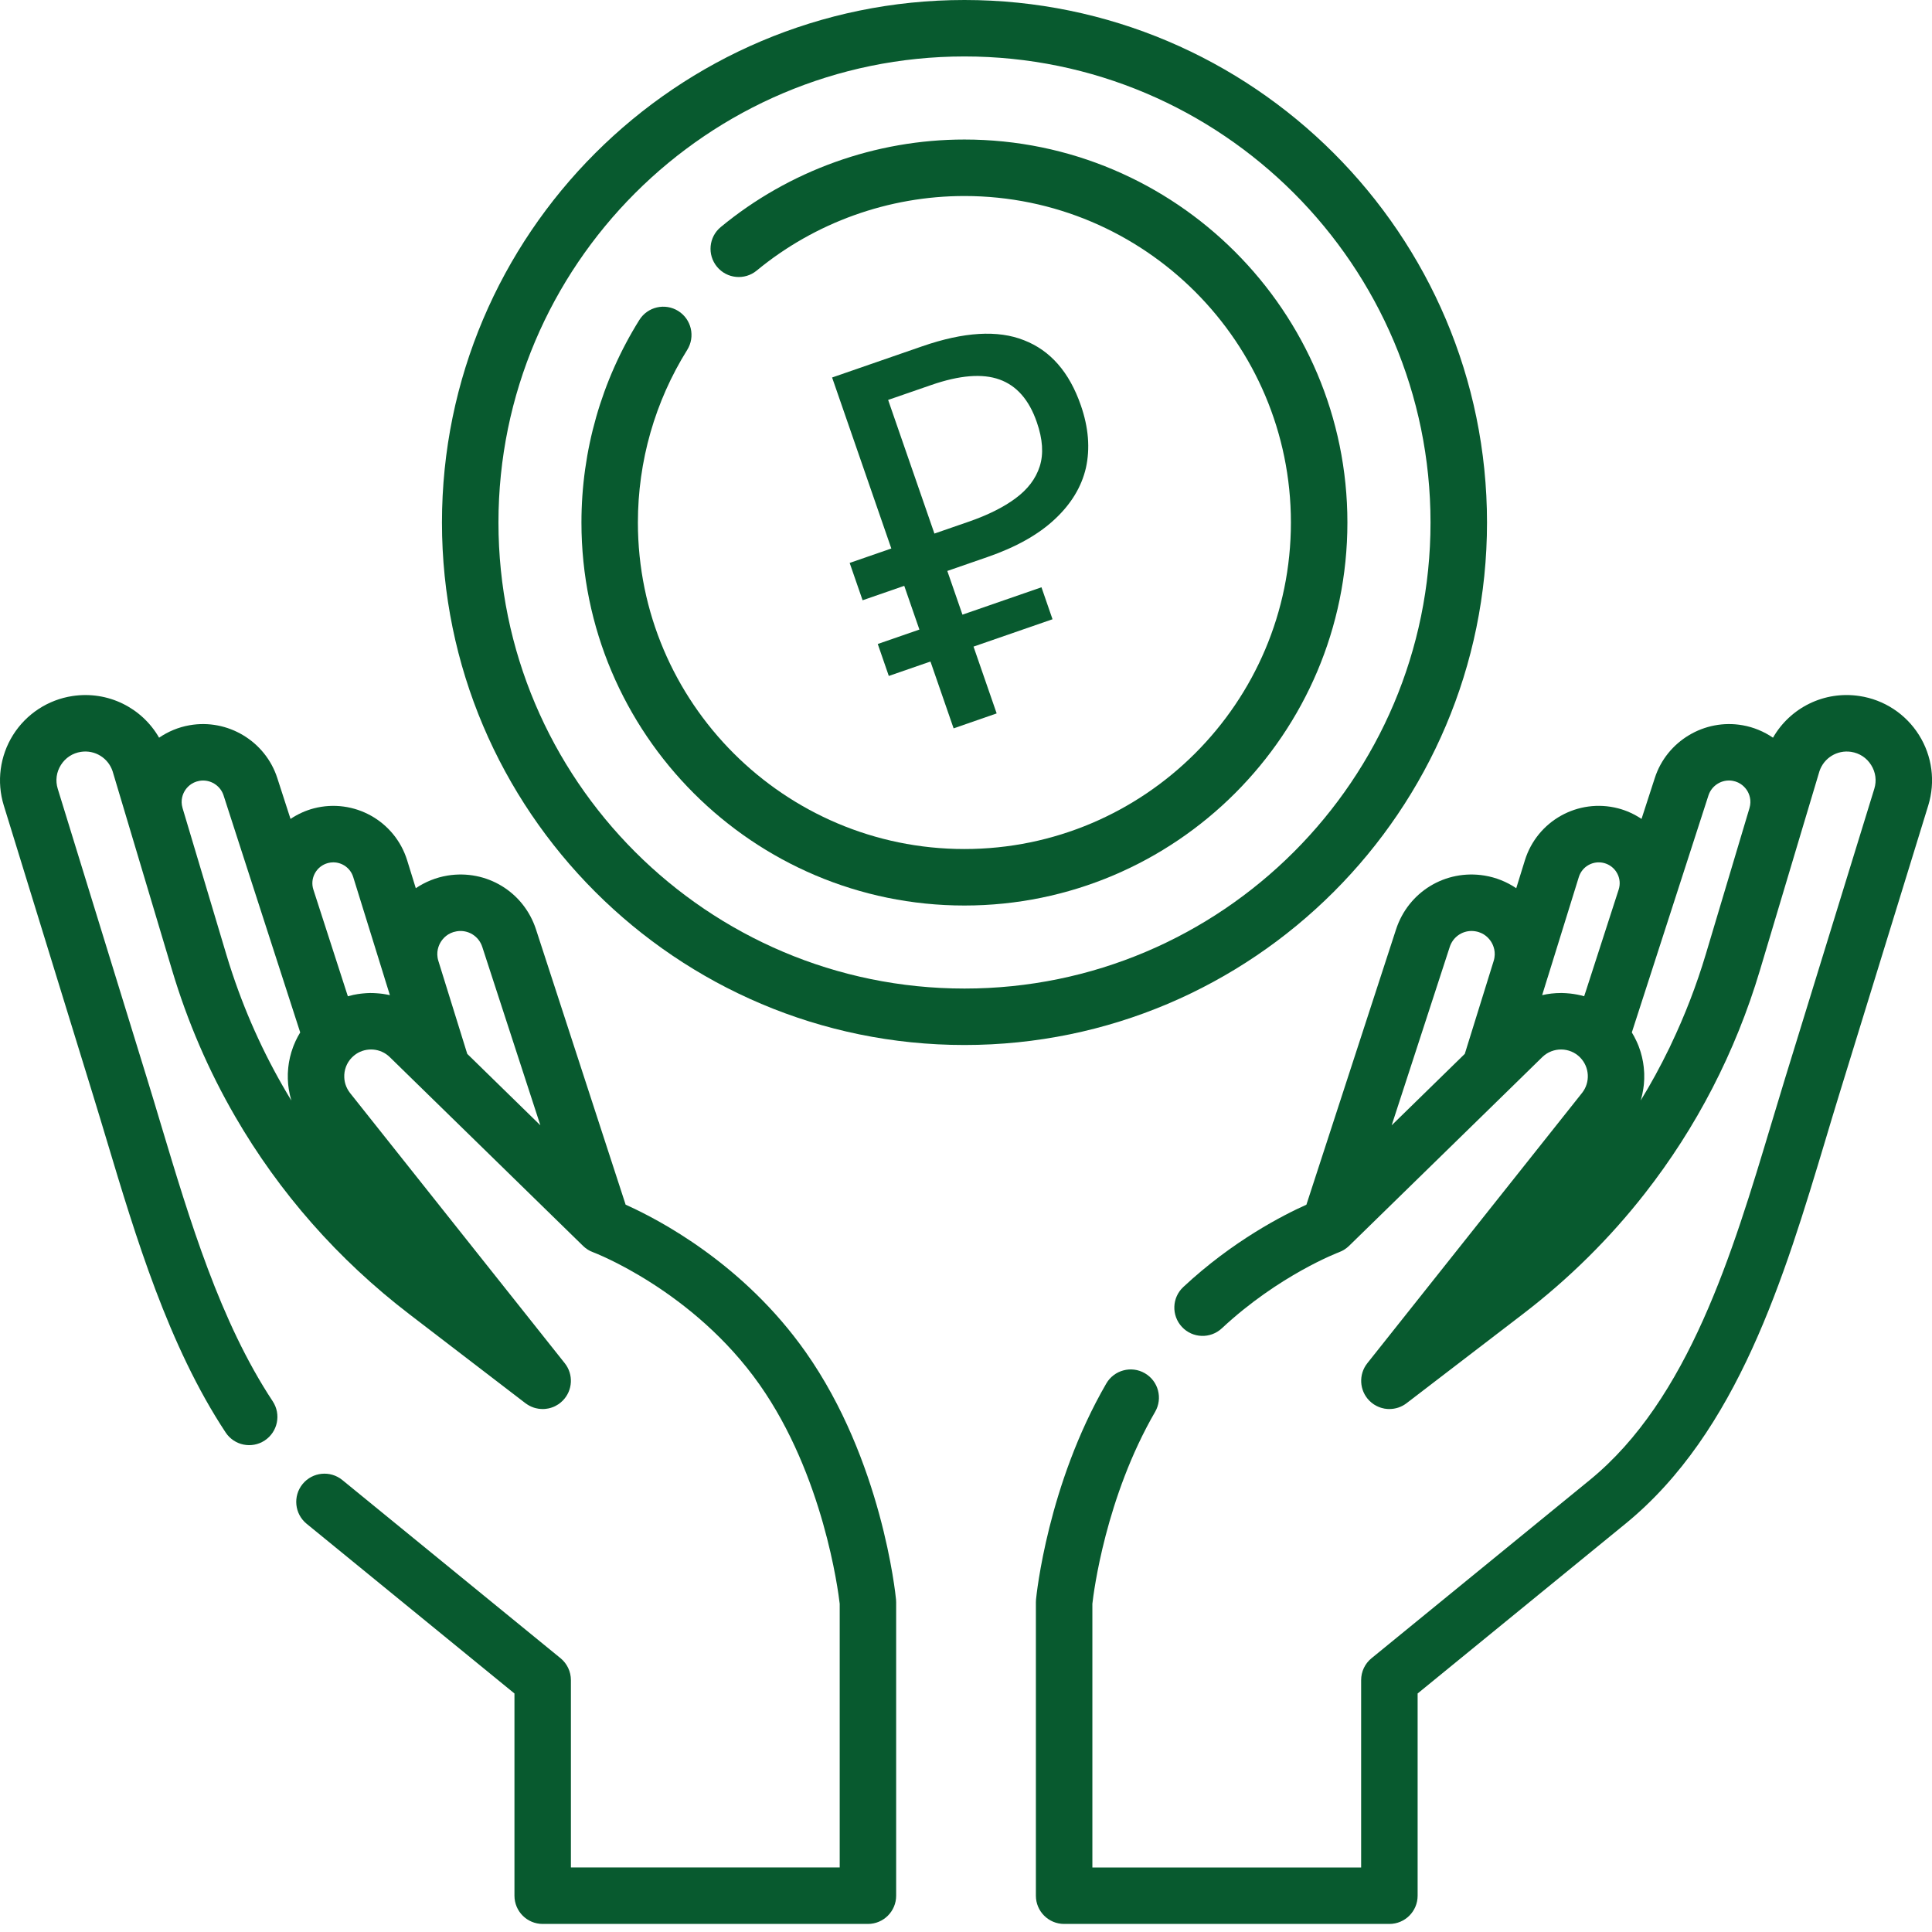
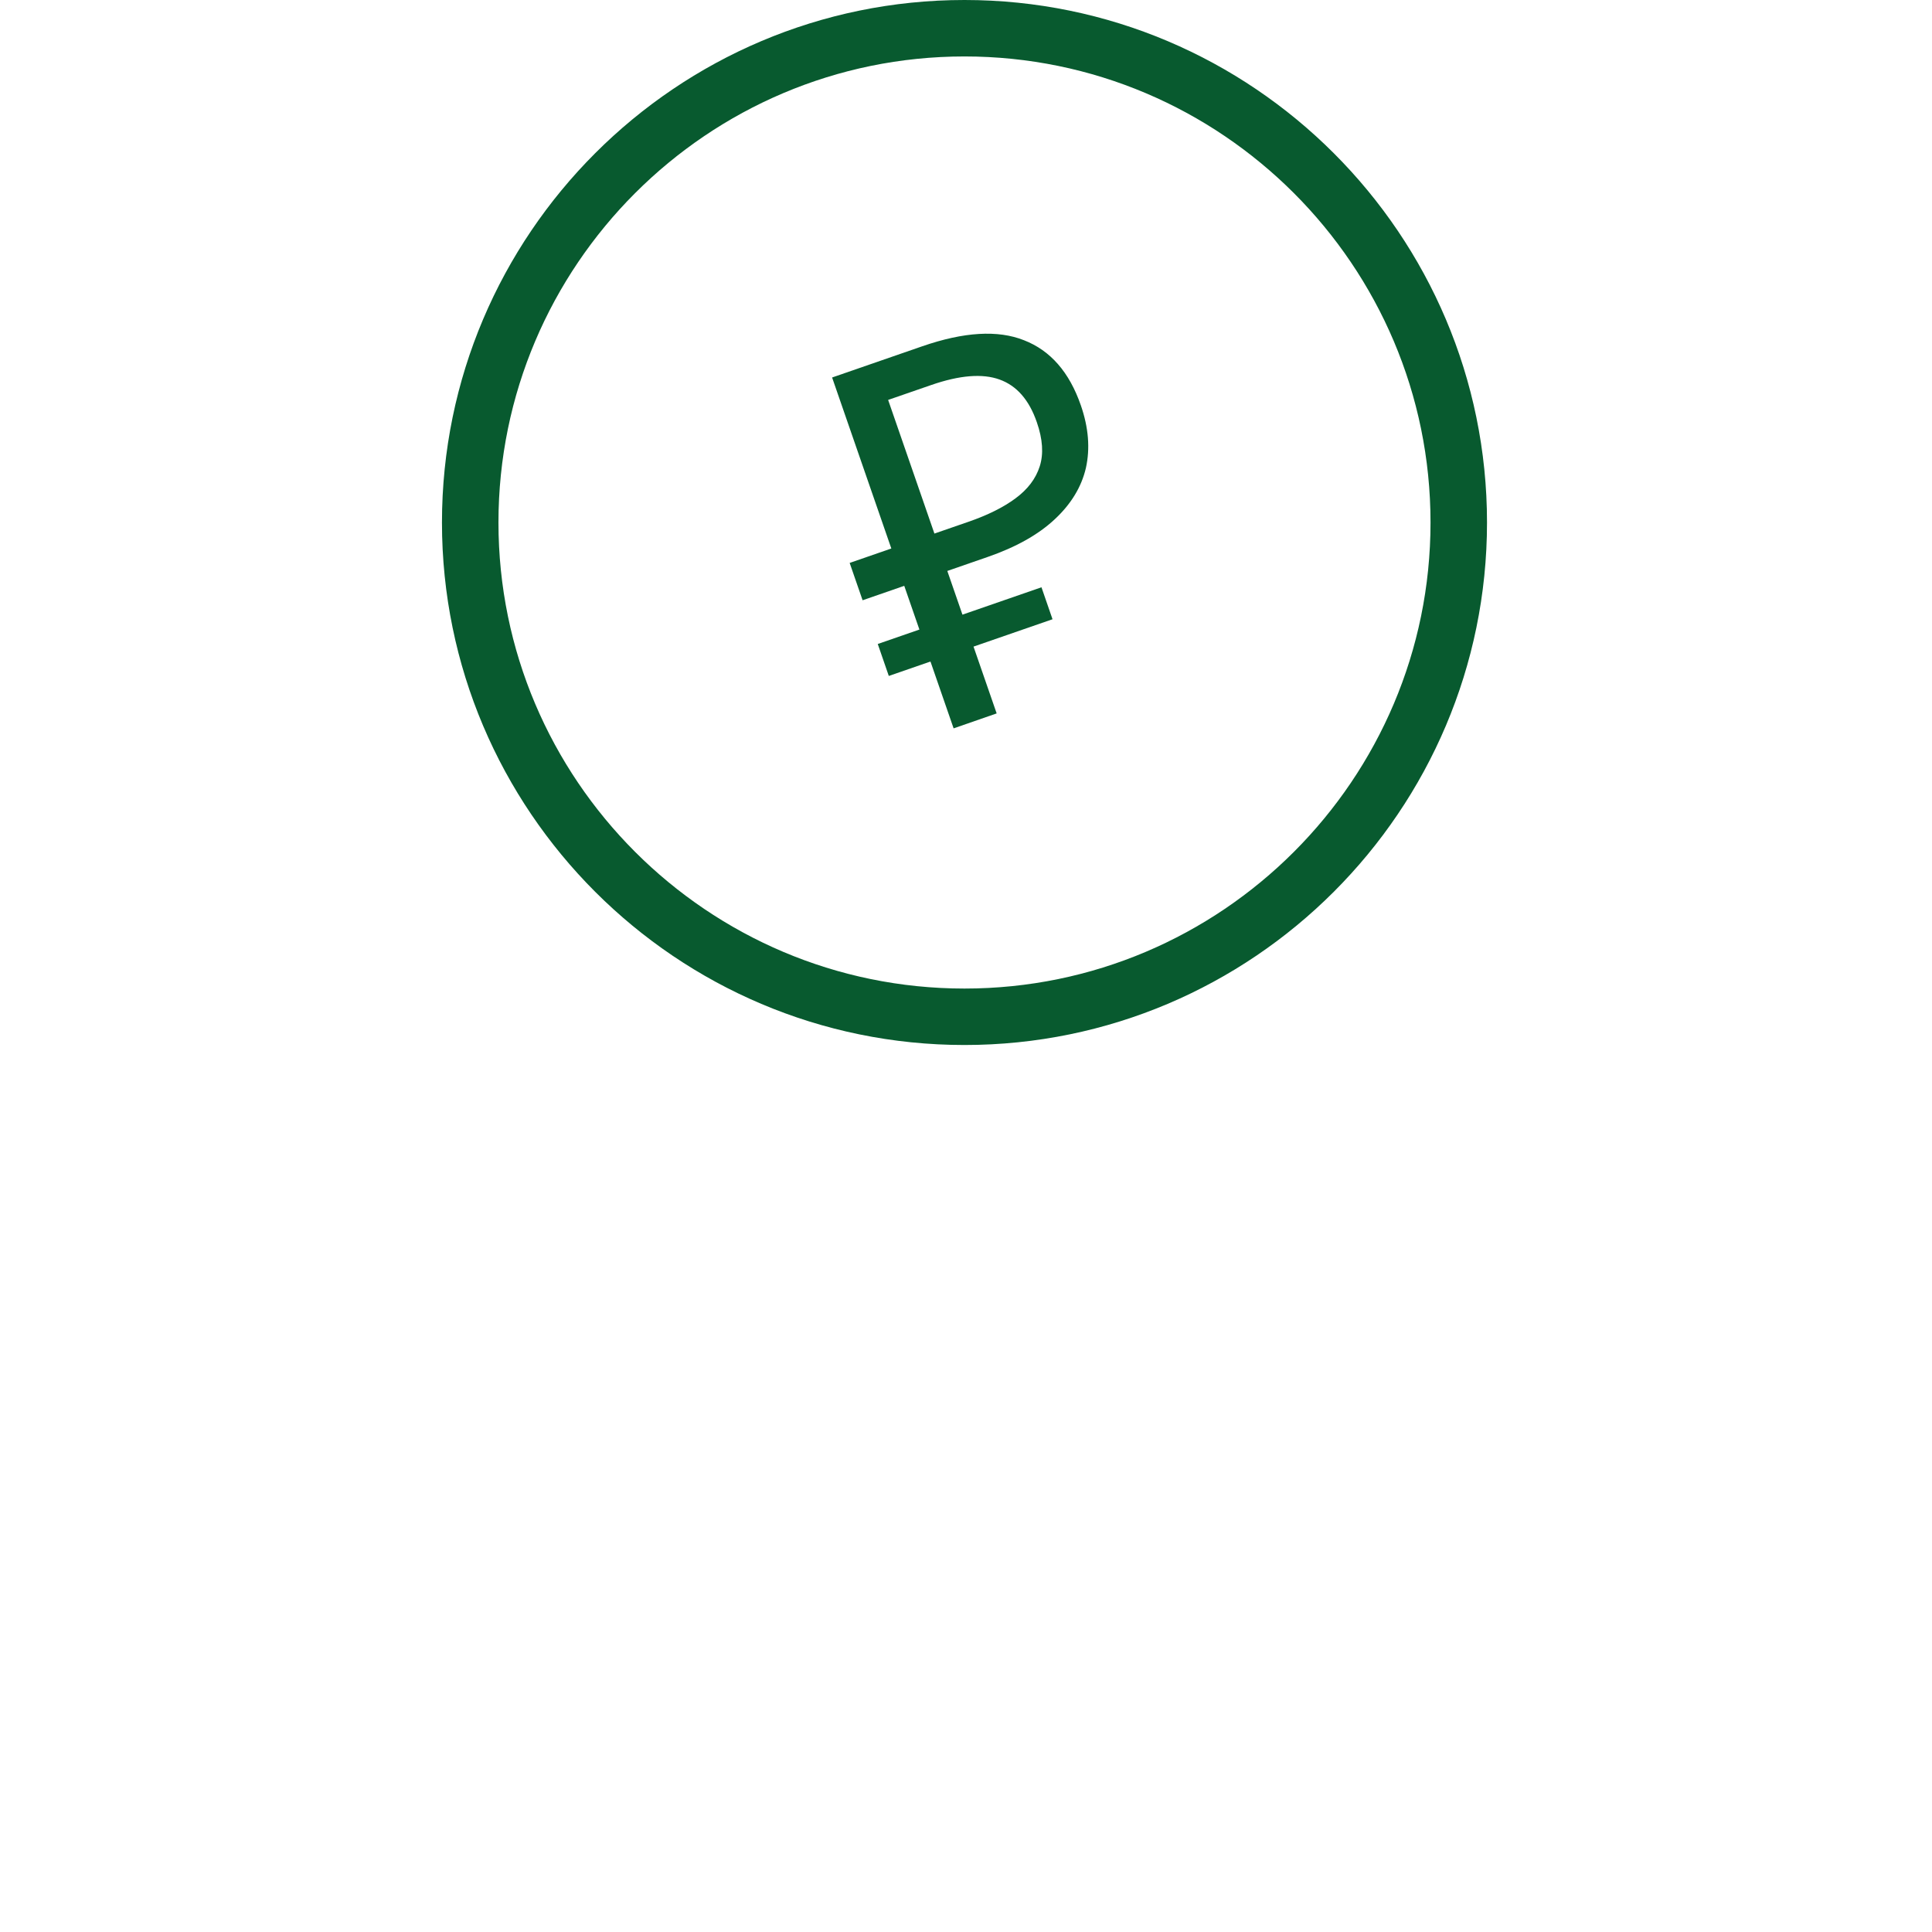
<svg xmlns="http://www.w3.org/2000/svg" width="46" height="46" viewBox="0 0 46 46" fill="none">
-   <path d="M45.69 17.5C45.375 16.998 44.859 16.66 44.274 16.572C43.431 16.444 42.623 16.851 42.214 17.564C41.998 17.417 41.752 17.314 41.49 17.268C40.582 17.107 39.683 17.646 39.4 18.524L39.084 19.498C38.914 19.385 38.727 19.298 38.526 19.246C37.573 19 36.599 19.544 36.307 20.483L36.101 21.148C35.876 20.996 35.62 20.892 35.346 20.847C34.416 20.695 33.531 21.234 33.239 22.129L31.105 28.683C30.554 28.93 29.355 29.541 28.174 30.643C27.902 30.896 27.888 31.321 28.141 31.593C28.394 31.865 28.819 31.88 29.091 31.627C30.456 30.354 31.868 29.82 31.881 29.815C31.884 29.814 31.886 29.812 31.889 29.811C31.903 29.806 31.916 29.8 31.929 29.794C31.936 29.791 31.944 29.788 31.951 29.784C31.965 29.777 31.978 29.77 31.992 29.762C31.998 29.758 32.005 29.754 32.011 29.75C32.025 29.741 32.038 29.732 32.051 29.722C32.056 29.718 32.062 29.715 32.067 29.71C32.085 29.696 32.102 29.681 32.119 29.665L35.937 25.936C35.937 25.935 35.937 25.935 35.938 25.935L36.721 25.169C36.726 25.165 36.731 25.161 36.735 25.157C36.746 25.146 36.758 25.136 36.769 25.127C36.773 25.123 36.778 25.121 36.782 25.117C36.795 25.108 36.808 25.098 36.822 25.089C36.824 25.087 36.827 25.086 36.83 25.084C36.845 25.075 36.861 25.066 36.877 25.057C36.878 25.057 36.879 25.057 36.88 25.056C36.953 25.019 37.033 24.997 37.114 24.99C37.114 24.99 37.115 24.99 37.116 24.99C37.278 24.977 37.444 25.025 37.576 25.135C37.576 25.135 37.576 25.136 37.576 25.136C37.593 25.149 37.609 25.164 37.624 25.18C37.848 25.409 37.867 25.772 37.667 26.023L32.555 32.458C32.344 32.724 32.364 33.105 32.601 33.347C32.617 33.364 32.633 33.378 32.65 33.392C32.656 33.397 32.661 33.401 32.667 33.405C32.679 33.414 32.69 33.423 32.703 33.432C32.709 33.436 32.716 33.44 32.723 33.445C32.734 33.452 32.746 33.459 32.758 33.465C32.765 33.47 32.773 33.473 32.78 33.477C32.792 33.483 32.803 33.489 32.815 33.493C32.823 33.497 32.831 33.5 32.839 33.503C32.851 33.508 32.863 33.512 32.875 33.516C32.883 33.519 32.891 33.521 32.899 33.523C32.911 33.527 32.924 33.53 32.936 33.532C32.944 33.534 32.953 33.536 32.961 33.538C32.974 33.54 32.986 33.542 32.999 33.543C33.007 33.544 33.015 33.545 33.023 33.546C33.036 33.547 33.05 33.547 33.063 33.548C33.069 33.548 33.075 33.549 33.081 33.549C33.082 33.549 33.083 33.548 33.084 33.548C33.116 33.548 33.148 33.545 33.179 33.541C33.184 33.54 33.19 33.539 33.195 33.538C33.226 33.533 33.256 33.526 33.286 33.516C33.291 33.514 33.296 33.513 33.301 33.511C33.332 33.5 33.362 33.488 33.391 33.472C33.394 33.471 33.398 33.469 33.401 33.467C33.431 33.45 33.461 33.432 33.489 33.41L36.258 31.288C37.356 30.447 38.329 29.483 39.163 28.416C40.392 26.845 41.32 25.053 41.903 23.102L43.32 18.363C43.426 18.045 43.742 17.852 44.073 17.901C44.274 17.932 44.444 18.043 44.551 18.215C44.659 18.386 44.686 18.588 44.626 18.782L42.502 25.674C42.393 26.029 42.284 26.392 42.174 26.758C41.251 29.832 40.205 33.317 37.851 35.239L32.655 39.482C32.499 39.609 32.408 39.8 32.408 40.002V44.464H26.009V38.184C26.04 37.905 26.326 35.647 27.503 33.615C27.689 33.293 27.58 32.882 27.258 32.696C26.938 32.51 26.526 32.62 26.34 32.941C24.944 35.351 24.678 37.974 24.667 38.084C24.665 38.106 24.664 38.127 24.664 38.149V45.136C24.664 45.507 24.965 45.808 25.336 45.808H33.081C33.452 45.808 33.753 45.507 33.753 45.136V40.321L38.701 36.28C41.374 34.097 42.483 30.404 43.462 27.145C43.571 26.781 43.678 26.422 43.787 26.07L45.911 19.177C46.085 18.612 46.005 18 45.69 17.5ZM35.564 22.878L34.876 25.092L33.135 26.793L34.518 22.545C34.593 22.315 34.803 22.166 35.038 22.166C35.068 22.166 35.098 22.169 35.129 22.174C35.343 22.209 35.457 22.348 35.506 22.427C35.555 22.506 35.628 22.671 35.564 22.878ZM38.539 21.183L37.763 23.584L37.718 23.72C37.609 23.689 37.496 23.668 37.381 23.655C37.381 23.655 37.38 23.655 37.38 23.655C37.317 23.649 37.254 23.644 37.191 23.643C37.182 23.643 37.175 23.643 37.167 23.643C37.014 23.643 36.863 23.66 36.718 23.694L36.847 23.277C36.848 23.276 36.848 23.276 36.848 23.276L37.591 20.882C37.67 20.628 37.933 20.482 38.19 20.548C38.324 20.583 38.435 20.669 38.502 20.79C38.569 20.911 38.582 21.051 38.539 21.183ZM41.654 19.241L40.615 22.717C40.392 23.462 40.114 24.181 39.784 24.872C39.771 24.898 39.76 24.925 39.747 24.952C39.744 24.958 39.74 24.964 39.737 24.971C39.532 25.393 39.308 25.804 39.064 26.202C39.076 26.164 39.086 26.125 39.095 26.085C39.098 26.074 39.1 26.062 39.103 26.05C39.109 26.022 39.114 25.994 39.119 25.966C39.122 25.953 39.124 25.939 39.126 25.925C39.13 25.898 39.134 25.87 39.137 25.843C39.138 25.83 39.14 25.817 39.141 25.805C39.144 25.767 39.147 25.729 39.148 25.691C39.148 25.689 39.148 25.687 39.148 25.685C39.149 25.645 39.149 25.606 39.148 25.567C39.148 25.554 39.147 25.541 39.146 25.528C39.145 25.5 39.143 25.474 39.14 25.447C39.139 25.432 39.138 25.417 39.136 25.403C39.133 25.376 39.129 25.35 39.125 25.323C39.123 25.31 39.121 25.297 39.119 25.283C39.112 25.247 39.105 25.211 39.097 25.176C39.096 25.172 39.096 25.169 39.095 25.166C39.086 25.128 39.075 25.09 39.064 25.052C39.06 25.039 39.056 25.027 39.052 25.014C39.044 24.988 39.035 24.962 39.025 24.936C39.02 24.923 39.015 24.909 39.01 24.895C38.999 24.87 38.989 24.845 38.978 24.82C38.972 24.808 38.967 24.795 38.961 24.783C38.946 24.749 38.929 24.716 38.911 24.683C38.91 24.68 38.908 24.677 38.907 24.675C38.89 24.643 38.872 24.612 38.853 24.582L40.678 18.937C40.757 18.696 41.004 18.547 41.254 18.591C41.45 18.626 41.555 18.754 41.6 18.826C41.645 18.899 41.711 19.05 41.654 19.241Z" fill="#085A2F" />
-   <path d="M21.334 38.084C21.321 37.95 20.997 34.769 19.184 32.194C17.698 30.082 15.667 29.027 14.896 28.683L12.762 22.129C12.47 21.234 11.584 20.695 10.655 20.847C10.382 20.892 10.125 20.996 9.9 21.148L9.694 20.483C9.402 19.544 8.428 19.001 7.475 19.246C7.275 19.298 7.087 19.385 6.917 19.498L6.602 18.524C6.318 17.646 5.42 17.107 4.512 17.268C4.249 17.314 4.003 17.417 3.788 17.564C3.378 16.851 2.571 16.445 1.727 16.572C1.142 16.66 0.626 16.999 0.311 17.499C-0.003 18 -0.084 18.612 0.09 19.177L2.214 26.07C2.323 26.422 2.43 26.781 2.54 27.145C3.229 29.441 4.01 32.044 5.372 34.106C5.576 34.416 5.993 34.502 6.303 34.297C6.613 34.092 6.698 33.675 6.494 33.365C5.241 31.468 4.523 29.074 3.827 26.758C3.717 26.391 3.609 26.029 3.499 25.674L1.375 18.781C1.315 18.587 1.342 18.386 1.45 18.214C1.558 18.043 1.728 17.931 1.928 17.901C2.259 17.851 2.575 18.045 2.681 18.363L4.098 23.102C4.465 24.33 4.969 25.496 5.599 26.583C6.648 28.395 8.047 29.988 9.743 31.288L12.511 33.41C12.54 33.431 12.57 33.45 12.6 33.467C12.603 33.468 12.607 33.471 12.61 33.472C12.639 33.488 12.669 33.5 12.7 33.511C12.705 33.512 12.71 33.514 12.714 33.516C12.745 33.526 12.776 33.533 12.807 33.538C12.812 33.539 12.816 33.54 12.821 33.541C12.853 33.545 12.885 33.548 12.917 33.548C12.918 33.548 12.919 33.549 12.921 33.549C12.926 33.549 12.931 33.548 12.936 33.548C12.95 33.548 12.964 33.547 12.979 33.546C12.986 33.545 12.993 33.544 13.001 33.543C13.014 33.542 13.028 33.54 13.041 33.537C13.049 33.536 13.057 33.534 13.064 33.533C13.077 33.53 13.09 33.527 13.103 33.523C13.111 33.521 13.118 33.519 13.126 33.516C13.138 33.512 13.151 33.508 13.163 33.503C13.171 33.5 13.178 33.497 13.186 33.494C13.198 33.489 13.21 33.483 13.222 33.477C13.229 33.473 13.236 33.469 13.243 33.465C13.255 33.459 13.267 33.452 13.279 33.444C13.285 33.44 13.292 33.436 13.299 33.432C13.311 33.423 13.323 33.414 13.335 33.405C13.34 33.401 13.346 33.397 13.351 33.392C13.368 33.378 13.384 33.363 13.4 33.347C13.638 33.105 13.658 32.724 13.447 32.458L8.334 26.023C8.309 25.991 8.288 25.958 8.27 25.924C8.26 25.907 8.252 25.889 8.245 25.871C8.215 25.8 8.199 25.725 8.197 25.65C8.19 25.48 8.251 25.309 8.377 25.18C8.393 25.164 8.409 25.149 8.425 25.136C8.427 25.134 8.429 25.132 8.431 25.131C8.446 25.119 8.461 25.107 8.476 25.097C8.477 25.097 8.477 25.097 8.477 25.096C8.723 24.931 9.06 24.954 9.28 25.169L10.064 25.935C10.064 25.935 10.065 25.935 10.065 25.936L13.883 29.665C13.899 29.681 13.917 29.696 13.935 29.711C13.937 29.712 13.938 29.713 13.94 29.714C13.957 29.727 13.974 29.74 13.992 29.751C13.995 29.753 13.997 29.754 14 29.756C14.017 29.766 14.034 29.776 14.051 29.785C14.057 29.787 14.062 29.789 14.067 29.792C14.082 29.799 14.097 29.805 14.112 29.811C14.114 29.812 14.117 29.813 14.119 29.814C14.143 29.823 16.504 30.721 18.085 32.967C19.604 35.125 19.958 37.877 19.993 38.185V44.463H13.593V40.002C13.593 39.8 13.502 39.609 13.346 39.481L8.151 35.239C7.863 35.004 7.44 35.047 7.205 35.334C6.97 35.622 7.013 36.045 7.3 36.28L12.249 40.321V45.136C12.249 45.507 12.549 45.808 12.921 45.808H20.665C21.036 45.808 21.337 45.507 21.337 45.136V38.149C21.337 38.127 21.336 38.106 21.334 38.084ZM7.094 24.675C7.093 24.677 7.092 24.679 7.091 24.68C7.073 24.715 7.056 24.749 7.039 24.784C7.034 24.795 7.029 24.807 7.024 24.819C7.012 24.845 7.001 24.87 6.991 24.896C6.986 24.91 6.981 24.923 6.976 24.936C6.966 24.962 6.957 24.989 6.949 25.016C6.945 25.028 6.941 25.039 6.937 25.051C6.926 25.089 6.915 25.128 6.906 25.167C6.905 25.168 6.905 25.17 6.905 25.171C6.896 25.209 6.889 25.246 6.882 25.284C6.88 25.297 6.878 25.309 6.876 25.322C6.872 25.349 6.868 25.377 6.865 25.404C6.863 25.418 6.862 25.432 6.861 25.446C6.858 25.474 6.856 25.501 6.855 25.529C6.854 25.542 6.854 25.554 6.853 25.567C6.852 25.606 6.852 25.646 6.853 25.686C6.853 25.687 6.853 25.687 6.853 25.688C6.854 25.727 6.857 25.766 6.86 25.805C6.861 25.818 6.863 25.83 6.864 25.843C6.867 25.87 6.871 25.898 6.875 25.925C6.877 25.939 6.879 25.953 6.882 25.967C6.886 25.994 6.892 26.022 6.898 26.05C6.901 26.062 6.903 26.074 6.906 26.086C6.915 26.125 6.925 26.164 6.937 26.203C6.36 25.258 5.889 24.246 5.532 23.178C5.481 23.026 5.432 22.872 5.386 22.717L4.347 19.241C4.29 19.05 4.356 18.899 4.401 18.827C4.446 18.754 4.551 18.627 4.747 18.592C4.777 18.586 4.806 18.584 4.836 18.584C5.053 18.584 5.254 18.725 5.323 18.938L7.148 24.582C7.129 24.613 7.111 24.644 7.094 24.675ZM9.229 23.683C9.213 23.68 9.197 23.677 9.18 23.674C9.131 23.665 9.082 23.658 9.032 23.654C9.012 23.652 8.992 23.65 8.972 23.649C8.919 23.645 8.865 23.643 8.81 23.643C8.752 23.644 8.693 23.648 8.635 23.654C8.62 23.655 8.605 23.657 8.59 23.659C8.538 23.665 8.487 23.673 8.435 23.684C8.429 23.685 8.423 23.686 8.417 23.687C8.372 23.697 8.327 23.708 8.283 23.721L8.272 23.689L7.462 21.183C7.419 21.051 7.432 20.912 7.499 20.79C7.566 20.669 7.677 20.583 7.811 20.548C7.853 20.537 7.894 20.532 7.936 20.532C8.149 20.532 8.344 20.67 8.41 20.882L9.153 23.275C9.153 23.276 9.153 23.276 9.153 23.277L9.283 23.694C9.265 23.69 9.247 23.687 9.229 23.683ZM11.125 25.092L10.437 22.878C10.373 22.67 10.446 22.506 10.495 22.427C10.544 22.348 10.658 22.209 10.873 22.174C11.142 22.129 11.399 22.286 11.483 22.546L12.866 26.793L11.125 25.092Z" fill="#085A2F" />
  <path d="M22.964 0C16.104 0 10.523 5.581 10.523 12.441C10.523 19.301 16.104 24.881 22.964 24.881C29.824 24.881 35.405 19.3 35.405 12.441C35.405 5.581 29.824 0 22.964 0ZM22.964 23.537C16.846 23.537 11.868 18.559 11.868 12.441C11.868 6.322 16.846 1.344 22.964 1.344C29.083 1.344 34.06 6.322 34.06 12.441C34.06 18.559 29.083 23.537 22.964 23.537Z" fill="#085A2F" />
-   <path d="M22.962 3.322C20.849 3.322 18.789 4.062 17.162 5.405C16.875 5.641 16.835 6.065 17.071 6.351C17.307 6.638 17.731 6.678 18.017 6.442C19.404 5.297 21.16 4.667 22.962 4.667C27.249 4.667 30.736 8.154 30.736 12.441C30.736 16.728 27.249 20.215 22.962 20.215C18.676 20.215 15.188 16.728 15.188 12.441C15.188 10.982 15.594 9.561 16.362 8.331C16.559 8.016 16.463 7.601 16.148 7.404C15.833 7.208 15.418 7.304 15.222 7.619C14.32 9.063 13.844 10.73 13.844 12.441C13.844 17.469 17.934 21.56 22.962 21.56C27.99 21.56 32.081 17.469 32.081 12.441C32.081 7.413 27.99 3.322 22.962 3.322Z" fill="#085A2F" />
  <path d="M22.705 17.342L19.812 8.988L21.955 8.246C22.95 7.901 23.759 7.853 24.381 8.101C25.01 8.345 25.461 8.862 25.734 9.65C25.918 10.18 25.958 10.677 25.855 11.141C25.749 11.597 25.499 12.006 25.106 12.37C24.72 12.73 24.189 13.028 23.513 13.262L22.555 13.594L23.73 16.986L22.705 17.342ZM21.162 16.094L20.899 15.333L24.797 13.983L25.06 14.744L21.162 16.094ZM20.538 14.292L20.23 13.403L22.84 12.499L23.148 13.388L20.538 14.292ZM23.057 12.424C23.52 12.264 23.894 12.077 24.178 11.866C24.47 11.651 24.663 11.396 24.756 11.102C24.85 10.807 24.827 10.457 24.686 10.052C24.503 9.521 24.207 9.183 23.798 9.036C23.39 8.889 22.848 8.933 22.172 9.167L21.146 9.522L22.248 12.704L23.057 12.424Z" fill="#085A2F" />
</svg>